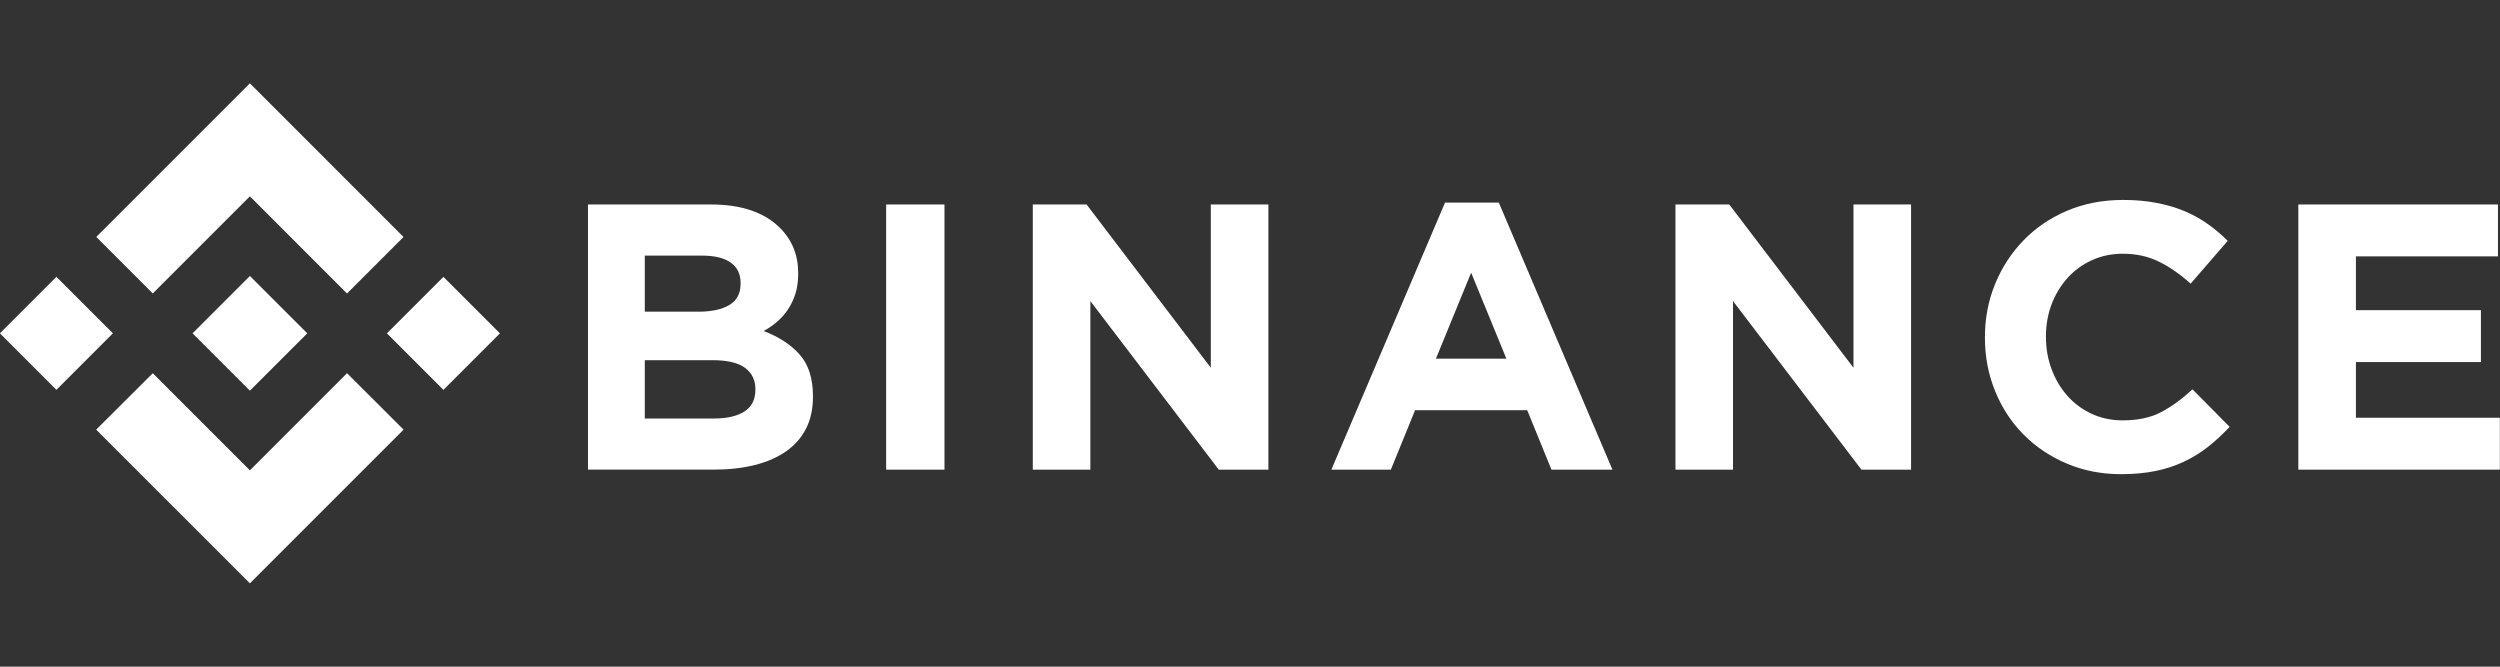
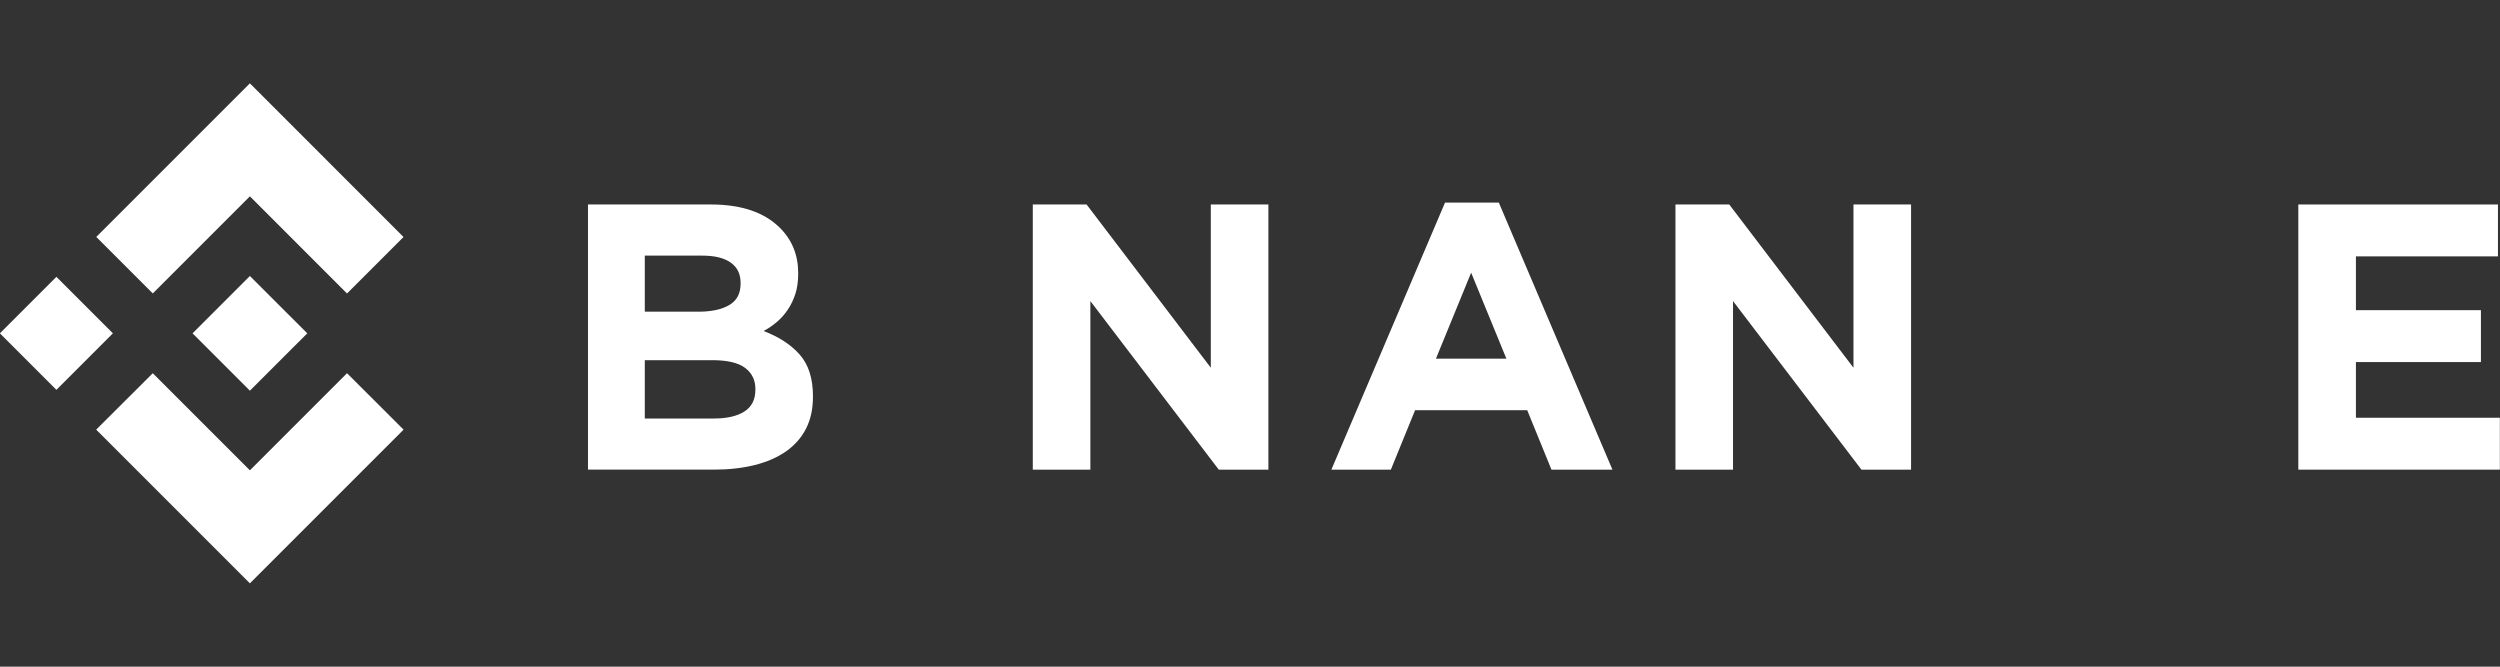
<svg xmlns="http://www.w3.org/2000/svg" width="120" height="32" viewBox="0 0 120 32" fill="none">
  <rect x="0" y="0" width="120" height="32" fill="#333333" stroke="none" />
  <g clip-path="url(#clip0_753_1521)">
    <path d="M7.333 14.085L11.994 9.424L16.657 14.088L19.369 11.376L11.994 4L4.621 11.373L7.333 14.085Z" fill="white" />
    <path d="M5.419 15.999L2.707 13.288L-0.005 16L2.707 18.712L5.419 15.999Z" fill="white" />
    <path d="M7.333 17.915L11.994 22.576L16.657 17.913L19.371 20.623L19.369 20.625L11.994 28L4.621 20.627L4.617 20.623L7.333 17.915Z" fill="white" />
-     <path d="M21.284 18.713L23.996 16.001L21.284 13.289L18.572 16.001L21.284 18.713Z" fill="white" />
    <path d="M14.746 15.999H14.748L11.995 13.247L9.962 15.28H9.962L9.728 15.514L9.246 15.996L9.242 16L9.246 16.004L11.995 18.753L14.748 16.001L14.749 16L14.746 15.999Z" fill="white" />
    <path d="M28.223 9.815H34.121C35.585 9.815 36.692 10.191 37.442 10.943C38.023 11.524 38.313 12.246 38.313 13.106V13.143C38.313 13.506 38.268 13.827 38.178 14.106C38.088 14.385 37.967 14.636 37.816 14.861C37.666 15.085 37.491 15.282 37.293 15.451C37.094 15.621 36.88 15.767 36.651 15.888C37.387 16.167 37.967 16.545 38.389 17.024C38.811 17.503 39.022 18.167 39.022 19.015V19.051C39.022 19.633 38.91 20.142 38.687 20.579C38.463 21.015 38.142 21.379 37.724 21.67C37.307 21.96 36.805 22.178 36.218 22.324C35.631 22.47 34.981 22.542 34.267 22.542H28.223V9.815ZM33.531 14.961C34.15 14.961 34.641 14.855 35.004 14.643C35.368 14.43 35.549 14.088 35.549 13.615V13.579C35.549 13.155 35.392 12.831 35.077 12.606C34.761 12.382 34.307 12.27 33.713 12.27H30.95V14.961H33.531ZM34.277 20.088C34.895 20.088 35.38 19.976 35.731 19.752C36.083 19.527 36.259 19.179 36.259 18.706V18.67C36.259 18.246 36.095 17.909 35.768 17.661C35.44 17.413 34.913 17.288 34.186 17.288H30.95V20.088L34.277 20.088Z" fill="white" />
-     <path d="M42.535 9.815H45.335V22.543H42.535V9.815Z" fill="white" />
    <path d="M49.574 9.815H52.156L58.119 17.652V9.815H60.883V22.543H58.501L52.338 14.452V22.543H49.574V9.815Z" fill="white" />
    <path d="M69.361 9.725H71.943L77.397 22.543H74.47L73.306 19.688H67.925L66.761 22.543H63.906L69.361 9.725ZM72.306 17.215L70.615 13.088L68.925 17.215H72.306Z" fill="white" />
    <path d="M80.422 9.815H83.004L88.967 17.652V9.815H91.731V22.543H89.349L83.185 14.452V22.543H80.422V9.815Z" fill="white" />
-     <path d="M101.805 22.76C100.871 22.76 100.005 22.59 99.204 22.251C98.404 21.912 97.713 21.448 97.132 20.86C96.55 20.273 96.095 19.579 95.768 18.779C95.441 17.979 95.277 17.124 95.277 16.215V16.179C95.277 15.27 95.441 14.418 95.768 13.624C96.095 12.83 96.55 12.133 97.132 11.534C97.713 10.934 98.41 10.461 99.222 10.115C100.034 9.77 100.932 9.597 101.914 9.597C102.507 9.597 103.049 9.646 103.54 9.743C104.031 9.84 104.477 9.973 104.877 10.143C105.277 10.312 105.646 10.518 105.986 10.761C106.325 11.003 106.64 11.27 106.931 11.561L105.15 13.615C104.652 13.167 104.147 12.815 103.632 12.561C103.116 12.306 102.538 12.179 101.895 12.179C101.362 12.179 100.868 12.282 100.414 12.488C99.959 12.694 99.568 12.979 99.241 13.342C98.914 13.706 98.659 14.127 98.477 14.606C98.296 15.085 98.205 15.597 98.205 16.142V16.179C98.205 16.724 98.296 17.239 98.477 17.724C98.659 18.209 98.91 18.633 99.232 18.997C99.553 19.36 99.941 19.648 100.395 19.86C100.85 20.073 101.35 20.178 101.895 20.178C102.623 20.178 103.237 20.045 103.74 19.779C104.243 19.512 104.744 19.148 105.24 18.688L107.022 20.488C106.695 20.839 106.355 21.154 106.004 21.433C105.653 21.712 105.268 21.951 104.849 22.151C104.431 22.351 103.973 22.503 103.477 22.606C102.98 22.709 102.422 22.76 101.805 22.76Z" fill="white" />
    <path d="M110.32 9.815H119.902V12.306H113.084V14.888H119.084V17.379H113.084V20.052H119.993V22.543H110.32V9.815Z" fill="white" />
  </g>
  <defs>
    <clipPath id="clip0_753_1521">
      <rect width="120" height="32" fill="white" />
    </clipPath>
  </defs>
</svg>